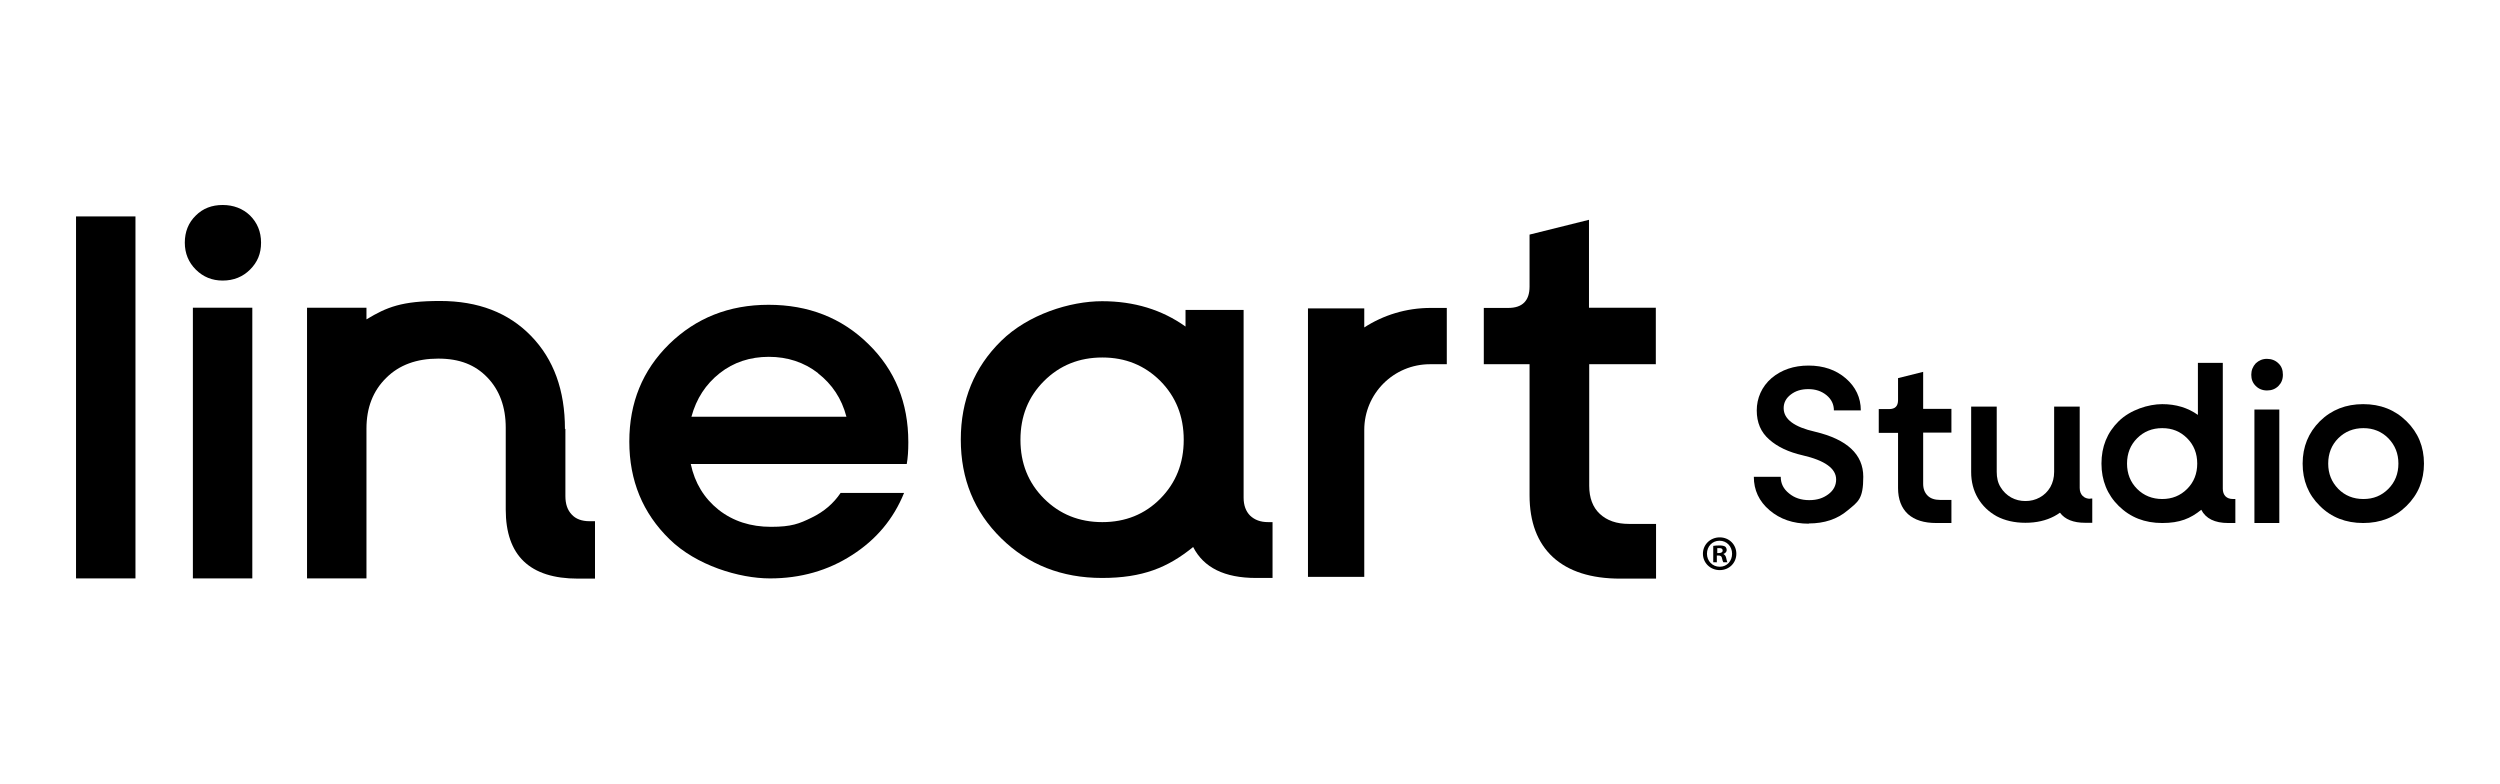
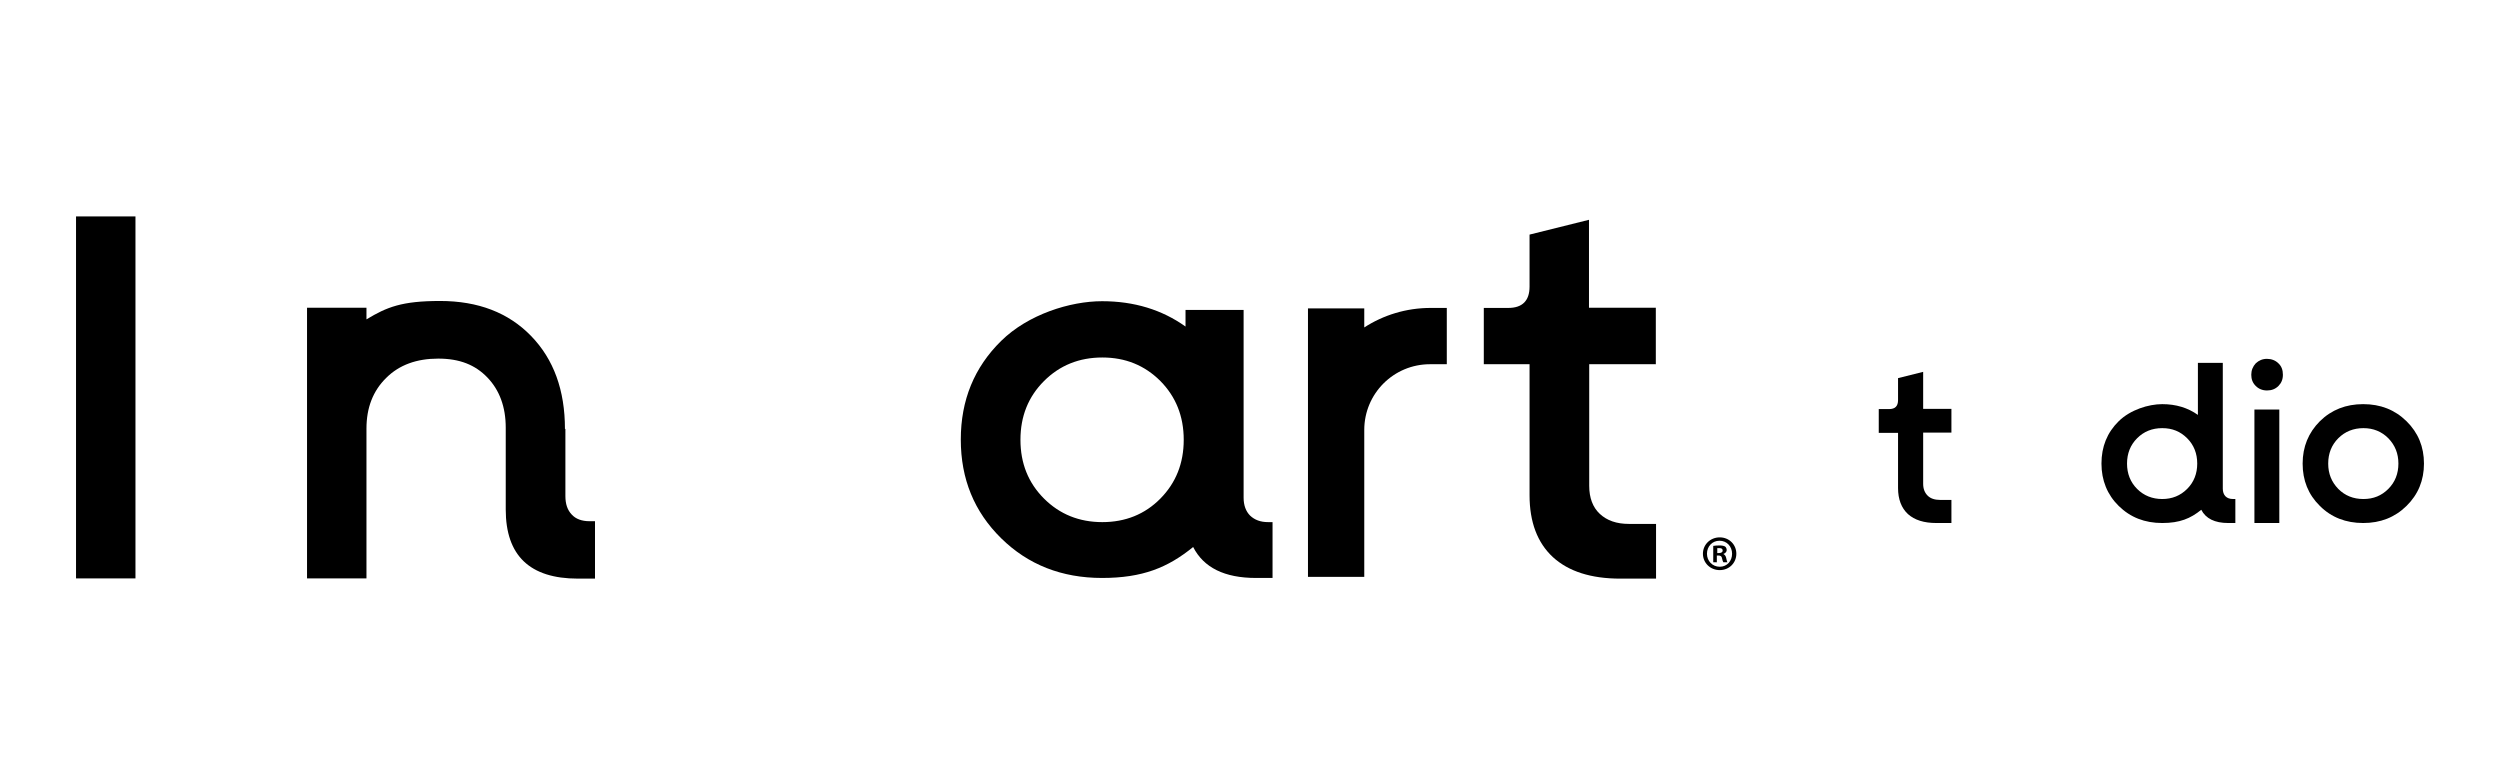
<svg xmlns="http://www.w3.org/2000/svg" id="Layer_1" version="1.1" viewBox="0 0 1114.7 349.4">
  <g>
    <path d="M637.9,137.3h0c-10.9,0-21.1,3.2-29.6,8.7v-8.5h-25.1v119.7h25.1v-65.5c0-16.2,13.1-29.3,29.3-29.3h7.5v-25.1h-7.2Z" />
    <path d="M565.4,232.8c-3.4,0-6-1-8-2.9-1.9-1.9-2.9-4.6-2.9-8v-25.8s0,0,0-.1,0,0,0-.1v-57.7h-25.9v7.4c-10.5-7.5-22.9-11.3-37.2-11.3s-33,5.9-45,17.7c-12,11.8-18,26.4-18,44s6,32.2,18,44c12,11.8,27,17.7,45,17.7s29.3-4.6,40.6-13.8c4.7,9.2,14,13.8,28,13.8h7.4v-24.9h-2.1ZM517.4,222.3c-6.9,7-15.6,10.5-25.9,10.5s-19-3.5-26-10.5c-7-7-10.5-15.7-10.5-26.2s3.5-19.2,10.5-26.2c7-7,15.7-10.5,26-10.5s18.9,3.5,25.9,10.5c6.9,7,10.4,15.7,10.4,26.2s-3.5,19.2-10.4,26.2Z" />
    <path d="M251.9,191.3c0-17.3-5-31.1-15.1-41.5-10.1-10.4-23.6-15.6-40.6-15.6s-23.7,2.7-32.8,8.2v-5.2h-26.5v120.7h26.5v-66.8c0-9.3,2.9-16.8,8.8-22.6,5.8-5.8,13.6-8.6,23.2-8.6s16.5,2.8,21.9,8.4c5.4,5.6,8.2,13.1,8.2,22.4v36.5c0,20.5,10.7,30.8,32.2,30.8h7.6v-25.6h-2.4c-3.5,0-6.2-1-8-3-1.9-2-2.8-4.7-2.8-8.2v-30Z" />
-     <path d="M99.3,125.1c-4.7,0-8.7-1.6-12-4.9-3.2-3.2-4.9-7.2-4.9-12s1.6-8.9,4.9-12.1c3.2-3.2,7.2-4.7,12-4.7s9,1.6,12.2,4.7c3.2,3.2,4.9,7.2,4.9,12.1s-1.6,8.7-4.9,12c-3.2,3.2-7.3,4.9-12.2,4.9Z" />
-     <rect x="86" y="137.2" width="26.5" height="120.7" />
    <rect x="33.9" y="96.5" width="26.5" height="161.4" />
    <path d="M738.4,162.4h-29.8v54.2c0,5.4,1.6,9.6,4.7,12.5,3.2,3,7.5,4.5,13,4.5h12.1v24.4h-15.9c-13.1,0-23.1-3.2-30.1-9.6-6.9-6.4-10.4-15.6-10.4-27.6v-58.4h-20.4v-25.1h10.9c6.3,0,9.5-3.2,9.5-9.5v-23.2l26.5-6.6v39.2h29.8v25.1Z" />
-     <path d="M405,197.3c0,3.7-.2,6.8-.7,9.6h-96.3c1.8,8.5,6,15.3,12.4,20.4,6.5,5.1,14.3,7.6,23.4,7.6s12.6-1.4,18.1-4.1c5.6-2.7,9.8-6.4,12.9-11h28.3c-4.7,11.6-12.4,20.8-23.2,27.7-10.7,6.9-22.9,10.4-36.6,10.4s-32.9-5.8-44.8-17.5c-11.9-11.6-17.9-26.1-17.9-43.5s5.9-31.8,17.8-43.5c11.9-11.6,26.6-17.5,44.3-17.5s32.6,5.8,44.5,17.5c11.9,11.6,17.8,26.2,17.8,43.7ZM364.8,166.4c-6.3-4.9-13.7-7.3-22-7.3s-15.7,2.4-21.9,7.3c-6.2,4.9-10.4,11.3-12.6,19.4h69.1c-2.1-8.1-6.4-14.5-12.7-19.4Z" />
  </g>
  <g>
-     <path d="M932.1,222.4c-1.5,0-2.6-.4-3.5-1.3-.8-.8-1.3-2-1.3-3.5v-6.4c0-.2,0-.5,0-.7v-29.2h-11.4v29.1c0,2.6-.6,4.8-1.7,6.8-1.2,2-2.7,3.5-4.7,4.6-2,1.1-4.1,1.6-6.4,1.6s-4.4-.5-6.4-1.6c-1.9-1.1-3.5-2.6-4.7-4.6-1.2-1.9-1.7-4.2-1.7-6.8v-29.1h-11.4v29.2c0,4.3,1,8.2,3,11.6,2,3.4,4.8,6.1,8.4,8.1,3.6,1.9,7.9,2.9,12.8,2.9s9.2-1,12.8-2.9c.9-.5,1.8-1,2.6-1.6,2.2,3,6,4.5,11.2,4.5h3.2v-10.8h-.9Z" />
    <path d="M870.1,192.9h-12.6v22.8c0,2.3.7,4,2,5.3,1.3,1.3,3.2,1.9,5.5,1.9h5.1v10.3h-6.7c-5.5,0-9.7-1.3-12.7-4-2.9-2.7-4.4-6.6-4.4-11.6v-24.6h-8.6v-10.6h4.6c2.7,0,4-1.3,4-4v-9.8l11.2-2.8v16.5h12.6v10.6Z" />
    <path d="M995.7,222.5c-1.5,0-2.6-.4-3.4-1.2-.8-.8-1.2-2-1.2-3.4v-8.9c0-.7,0-1.5,0-2.2s0-1.5,0-2.2v-42.8h-11.1v23.2c-4.5-3.2-9.8-4.8-15.9-4.8s-14.2,2.5-19.4,7.6c-5.2,5.1-7.7,11.4-7.7,18.9s2.6,13.9,7.7,18.9c5.2,5.1,11.6,7.6,19.4,7.6s12.6-2,17.4-5.9c2,3.9,6,5.9,12,5.9h3.2v-10.7h-.9ZM975.2,218c-3,3-6.7,4.5-11.1,4.5s-8.2-1.5-11.2-4.5c-3-3-4.5-6.8-4.5-11.3s1.5-8.3,4.5-11.3c3-3,6.7-4.5,11.2-4.5s8.1,1.5,11.1,4.5c3,3,4.5,6.8,4.5,11.3s-1.5,8.3-4.5,11.3Z" />
    <path d="M1010.8,174.1c-2,0-3.7-.7-5-2-1.4-1.4-2-3-2-5s.7-3.7,2-5.1c1.4-1.3,3-2,5-2s3.8.7,5.1,2c1.4,1.3,2,3,2,5.1s-.7,3.7-2,5c-1.4,1.4-3.1,2-5.1,2ZM1005.2,233.2v-50.6h11.1v50.6h-11.1Z" />
    <path d="M1053.7,233.2c-7.7,0-14.2-2.5-19.3-7.6-5.2-5.1-7.7-11.4-7.7-18.9s2.6-13.8,7.7-18.9c5.2-5.1,11.6-7.6,19.3-7.6s14.1,2.5,19.3,7.6c5.2,5.1,7.8,11.4,7.8,18.9s-2.6,13.8-7.8,18.9c-5.2,5.1-11.6,7.6-19.3,7.6ZM1042.6,218c3,3,6.7,4.5,11.2,4.5s8.1-1.5,11.1-4.5c3-3,4.5-6.8,4.5-11.3s-1.5-8.2-4.5-11.3c-3-3-6.7-4.5-11.1-4.5s-8.2,1.5-11.2,4.5c-3,3-4.5,6.8-4.5,11.3s1.5,8.2,4.5,11.3Z" />
-     <path d="M806.5,233.5c-7,0-12.8-2-17.5-6-4.7-4-7-9-7-14.9h12c0,3,1.2,5.4,3.7,7.4,2.4,2,5.4,3,9,3s6.2-.9,8.5-2.6c2.3-1.7,3.5-3.9,3.5-6.6,0-4.9-5-8.5-15-10.8-6.1-1.4-11.1-3.7-14.8-7-3.8-3.3-5.6-7.6-5.6-13s2.2-10.6,6.6-14.4c4.4-3.7,9.9-5.6,16.5-5.6s12.2,1.9,16.6,5.7c4.4,3.8,6.7,8.6,6.7,14.3h-12c0-2.7-1.1-5-3.3-6.8-2.2-1.8-4.9-2.7-8.1-2.7s-5.7.8-7.8,2.4c-2.1,1.6-3.2,3.6-3.2,6.1,0,4.9,4.7,8.4,14,10.5,14.3,3.4,21.5,10.1,21.5,20.1s-2.3,11.1-7,15c-4.6,3.9-10.4,5.8-17.3,5.8Z" />
  </g>
  <path d="M774.2,246.9c0,4.1-3.2,7.3-7.4,7.3s-7.5-3.2-7.5-7.3,3.3-7.3,7.5-7.3,7.4,3.2,7.4,7.3ZM761.1,246.9c0,3.2,2.4,5.8,5.7,5.8s5.5-2.6,5.5-5.8-2.3-5.8-5.6-5.8-5.6,2.6-5.6,5.8ZM765.6,250.7h-1.7v-7.3c.7-.1,1.6-.2,2.8-.2s2,.2,2.5.5c.4.3.7.9.7,1.6s-.6,1.4-1.5,1.7h0c.7.4,1.1.9,1.3,1.9.2,1.1.4,1.5.5,1.8h-1.8c-.2-.3-.4-.9-.6-1.8-.1-.8-.6-1.2-1.5-1.2h-.8v2.9ZM765.6,246.6h.8c.9,0,1.7-.3,1.7-1.1s-.5-1.1-1.5-1.1-.8,0-.9,0v2.1Z" />
</svg>